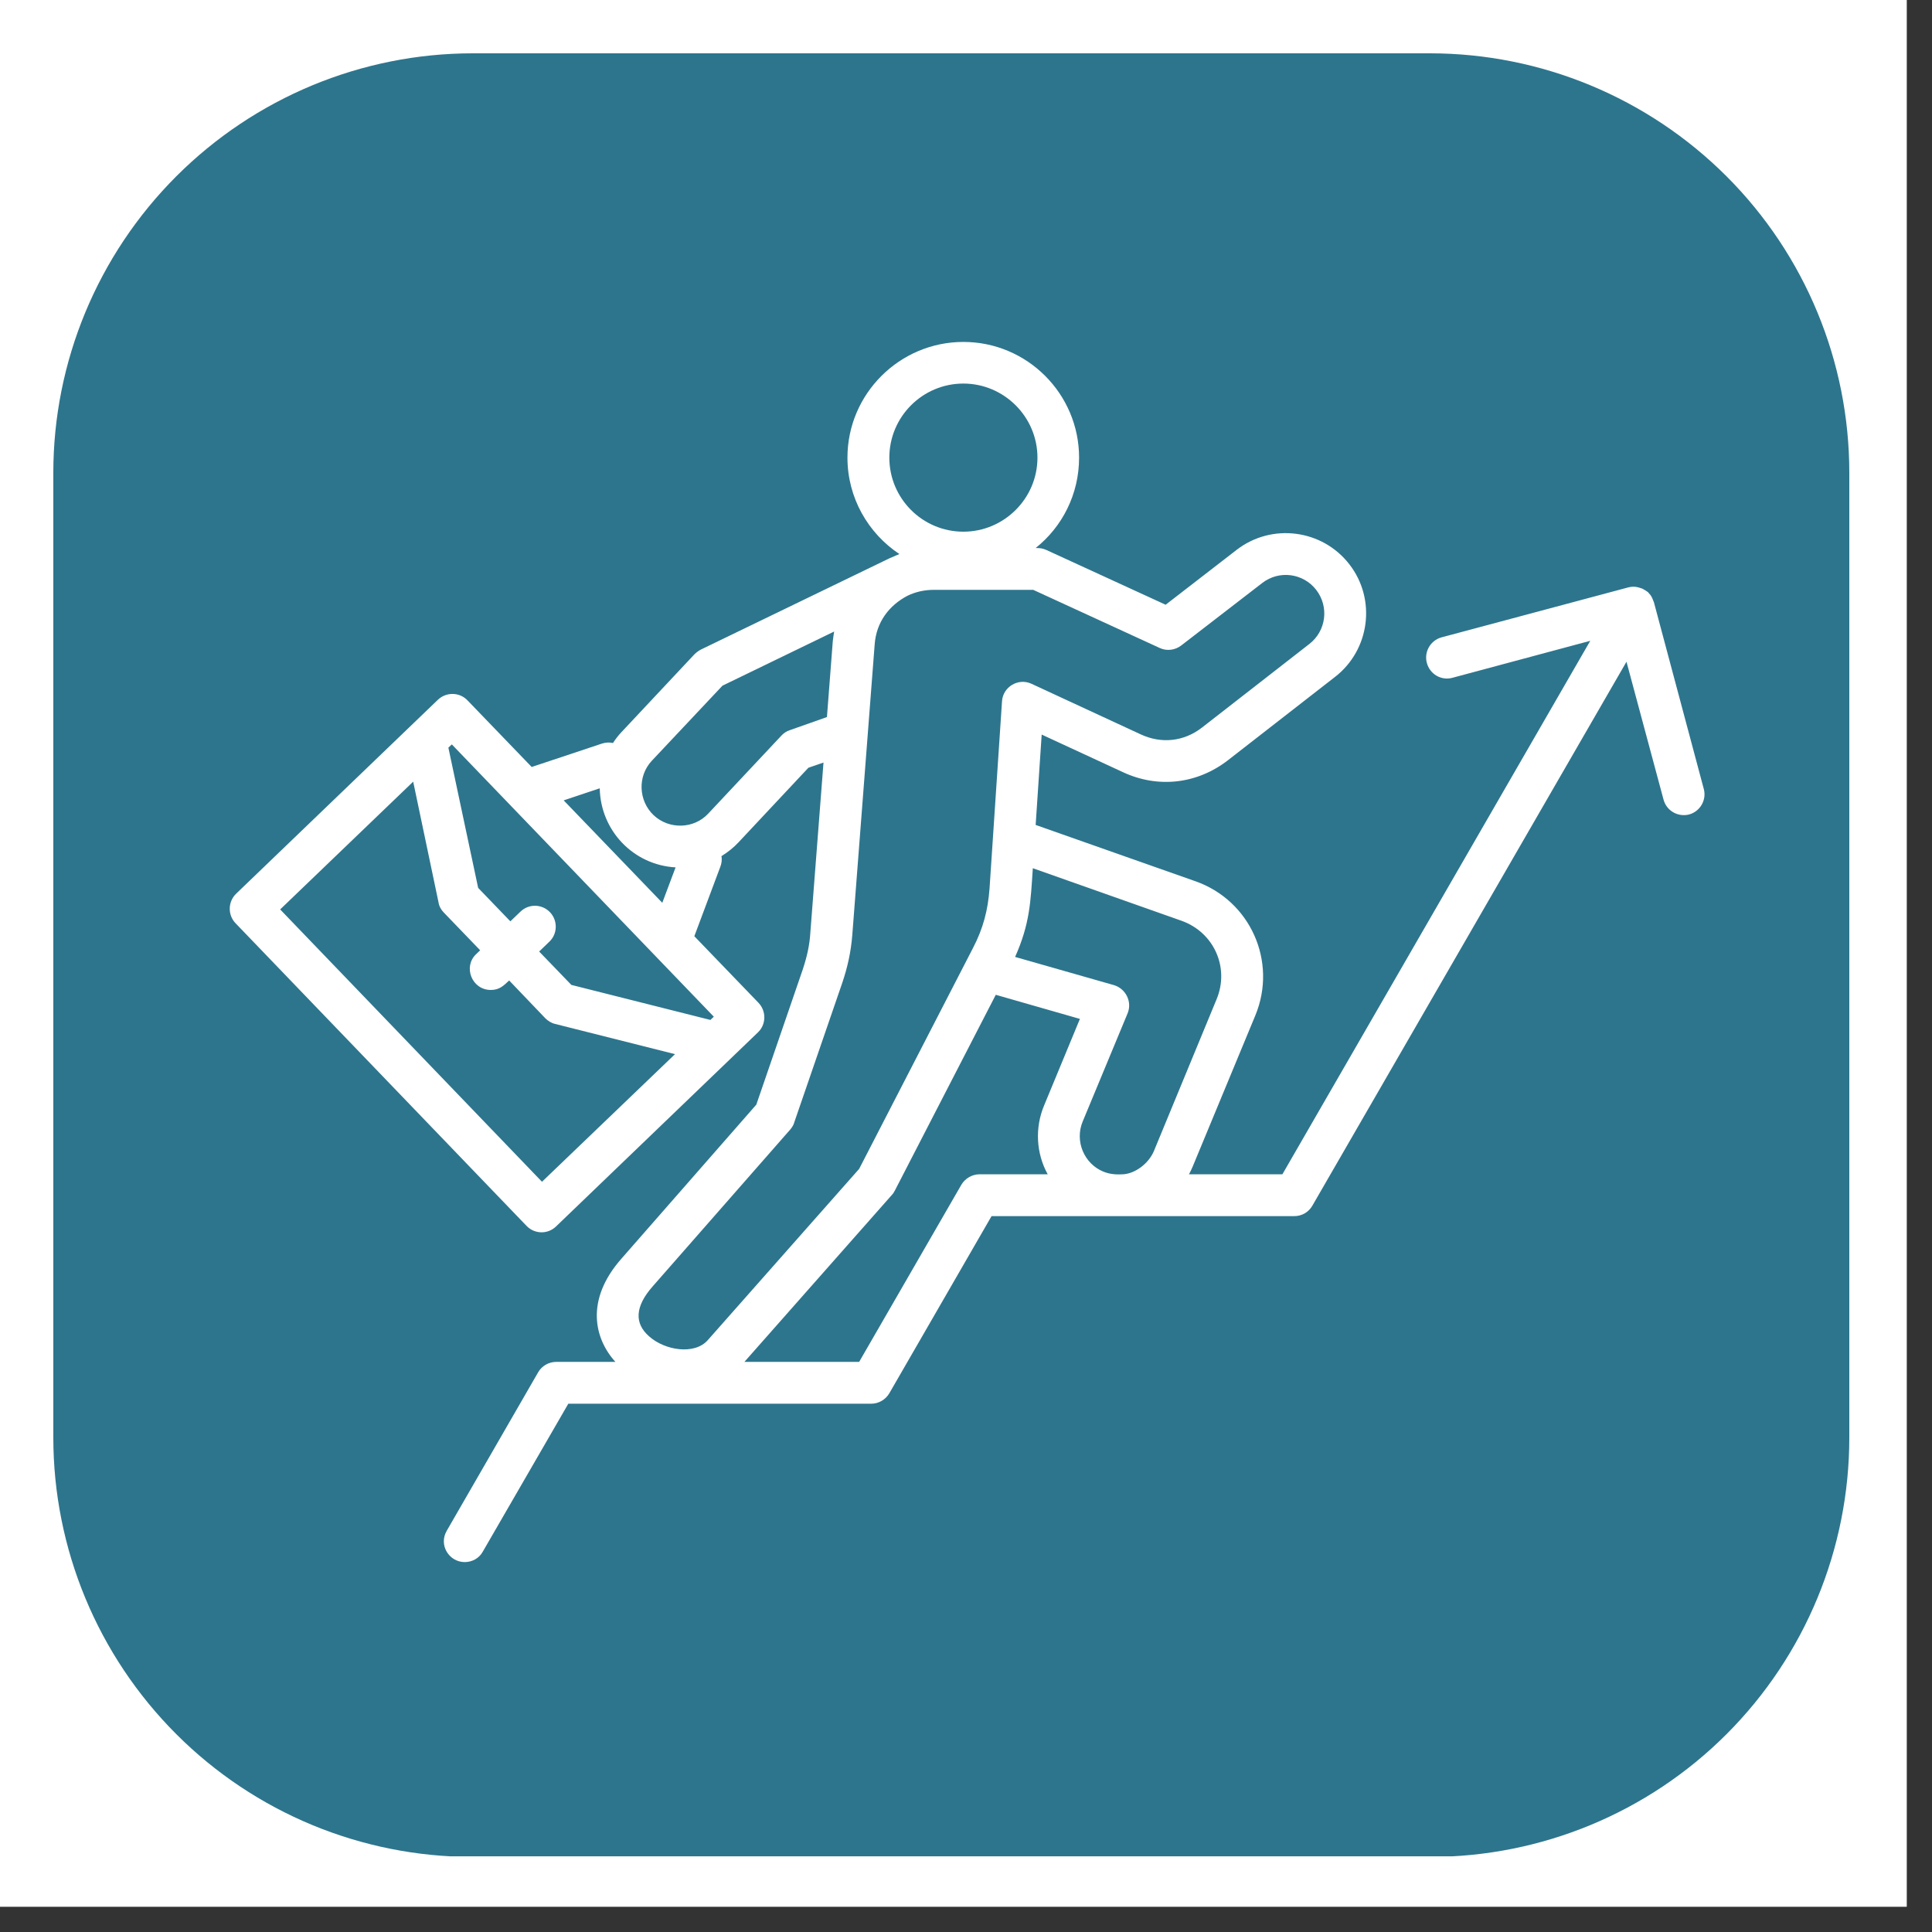
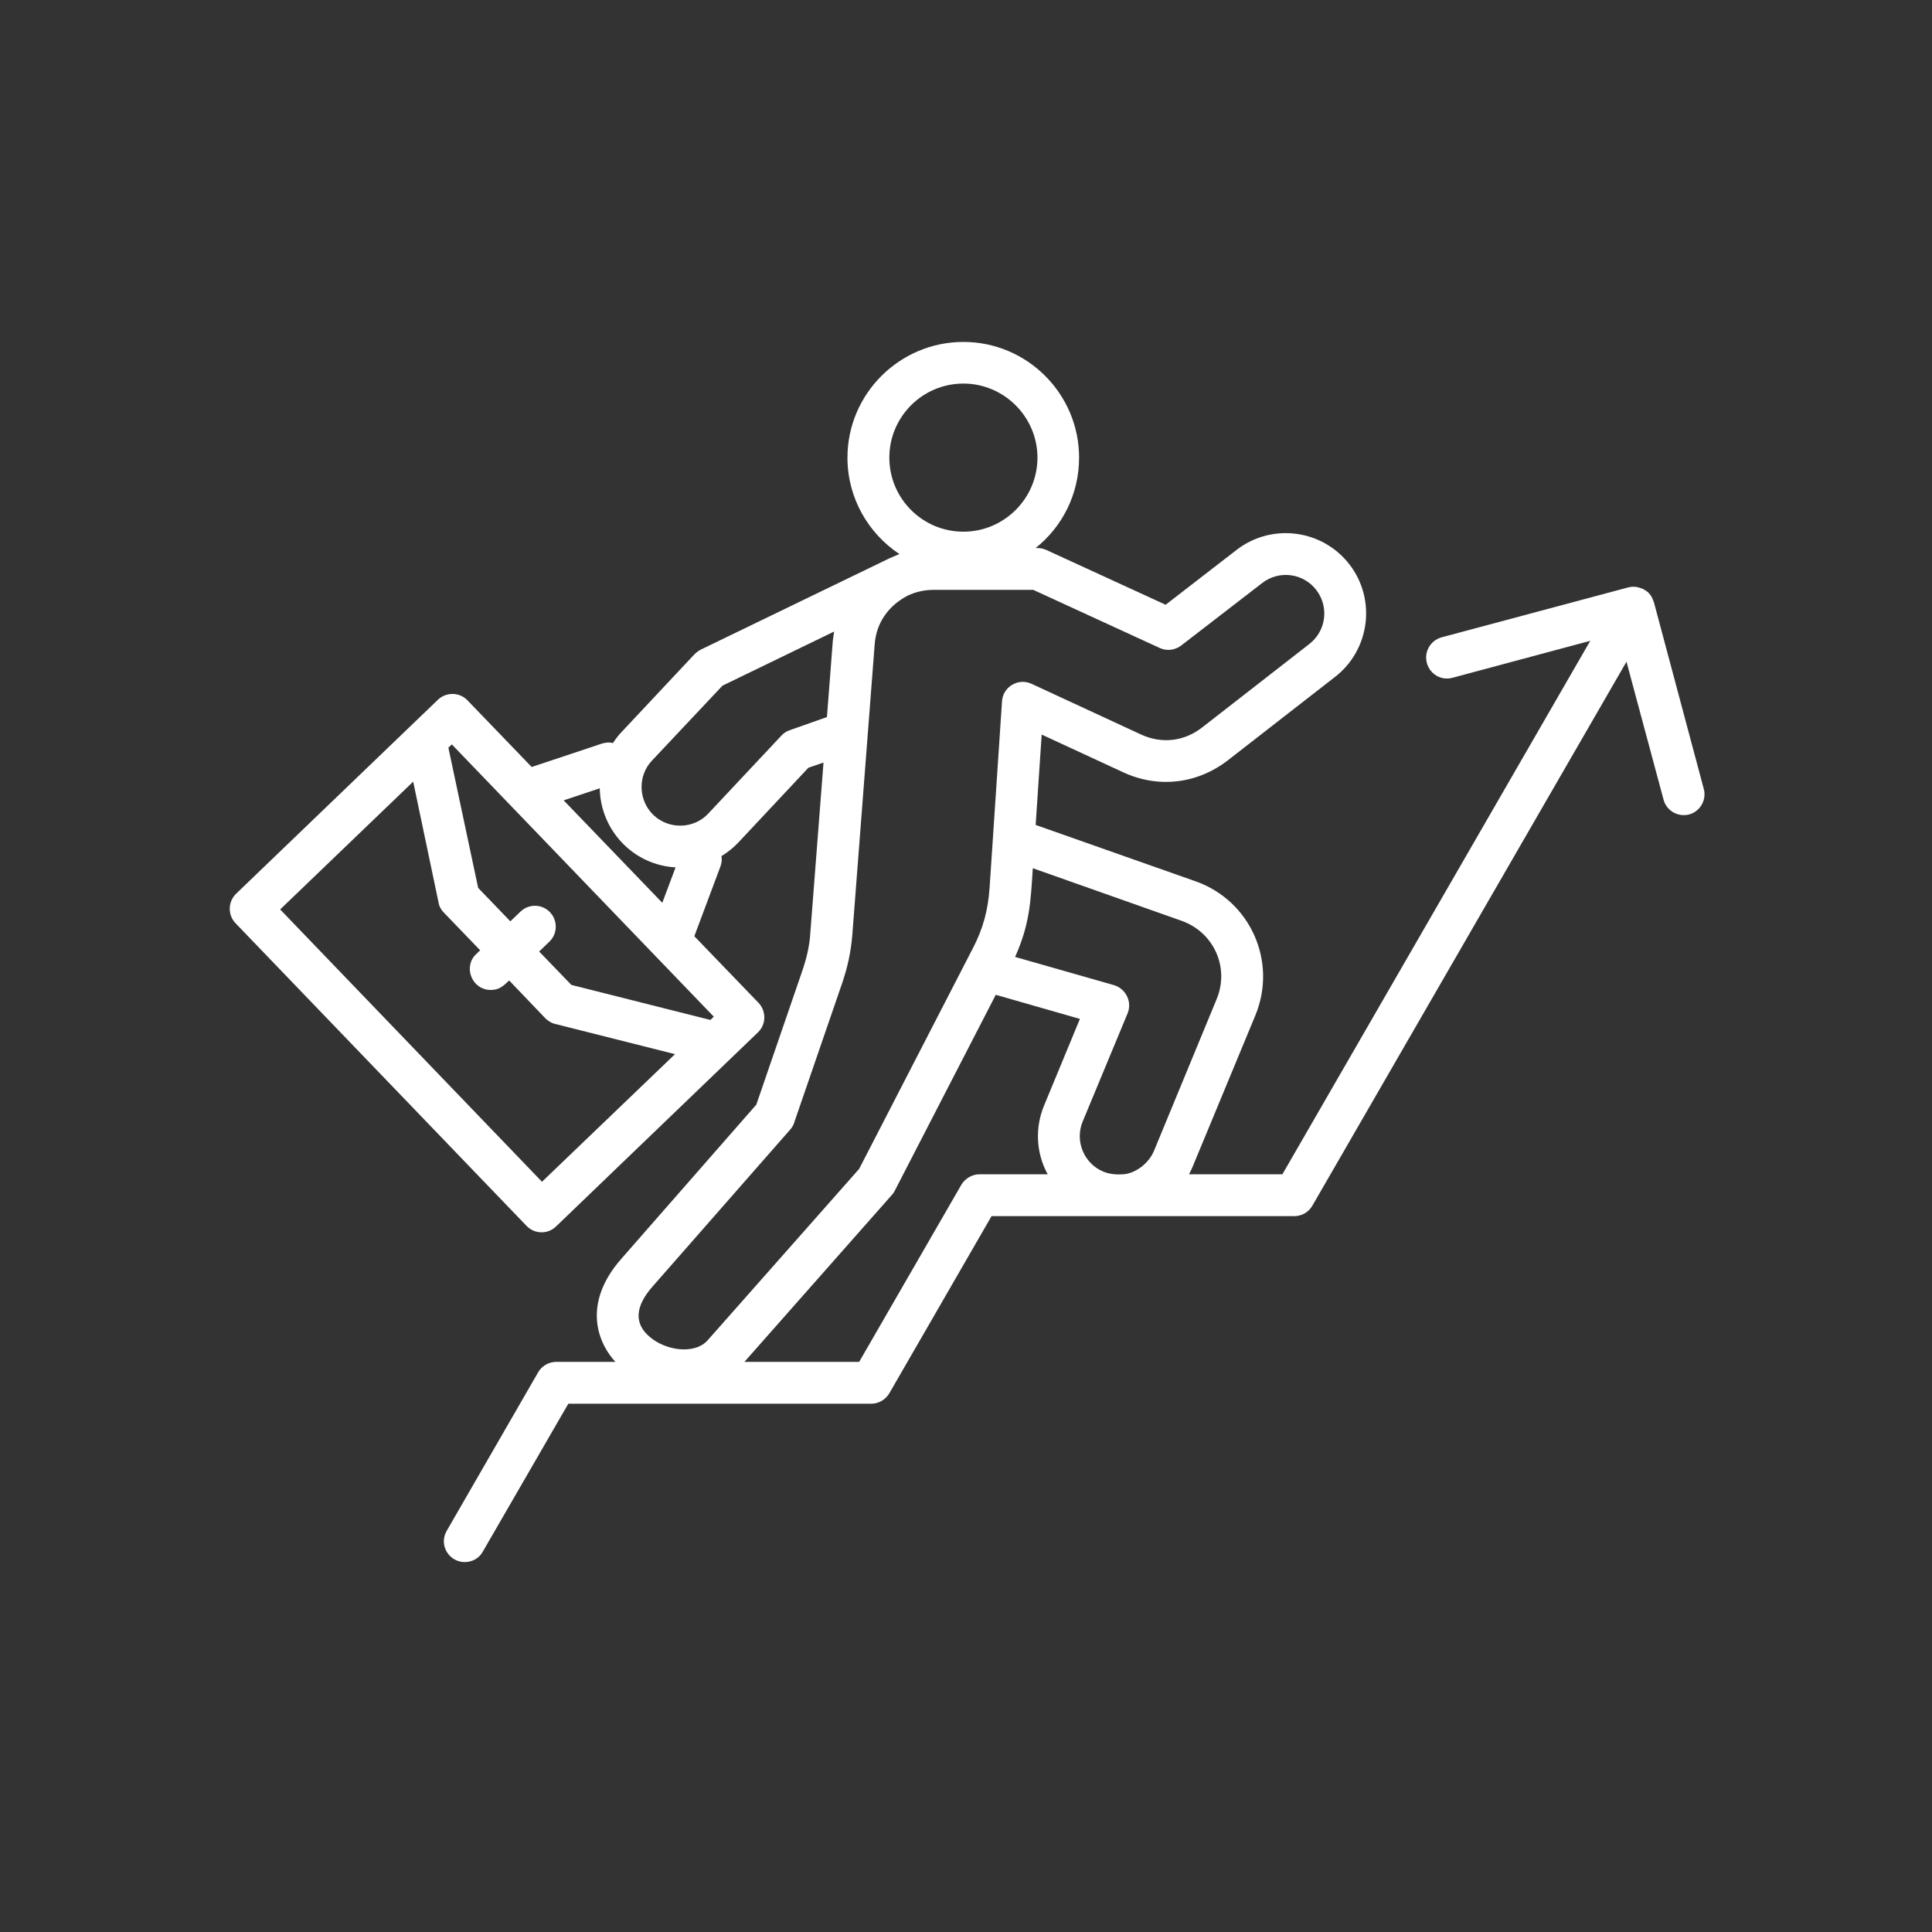
<svg xmlns="http://www.w3.org/2000/svg" width="50" zoomAndPan="magnify" viewBox="0 0 37.5 37.5" height="50" preserveAspectRatio="xMidYMid meet" version="1.2">
  <rect x="0" y="0" width="37.5" height="37.5" fill="#333333" stroke="none" />
  <defs>
    <clipPath id="4b0c76ffd9">
      <path d="M 0 0 L 37.008 0 L 37.008 37.008 L 0 37.008 Z M 0 0 " />
    </clipPath>
    <clipPath id="dfd13078cd">
      <path d="M 1.035 1.035 L 35.895 1.035 L 35.895 36.168 L 1.035 36.168 Z M 1.035 1.035 " />
    </clipPath>
    <clipPath id="57e5403e8b">
-       <path d="M 9.176 1.035 L 27.754 1.035 C 29.914 1.035 31.984 1.895 33.512 3.422 C 35.039 4.949 35.895 7.02 35.895 9.176 L 35.895 27.902 C 35.895 30.062 35.039 32.133 33.512 33.66 C 31.984 35.188 29.914 36.043 27.754 36.043 L 9.176 36.043 C 7.02 36.043 4.949 35.188 3.422 33.66 C 1.895 32.133 1.035 30.062 1.035 27.902 L 1.035 9.176 C 1.035 7.02 1.895 4.949 3.422 3.422 C 4.949 1.895 7.02 1.035 9.176 1.035 Z M 9.176 1.035 " />
-     </clipPath>
+       </clipPath>
    <clipPath id="7c5cd40f2c">
      <path d="M 4.395 6.633 L 33.258 6.633 L 33.258 30.316 L 4.395 30.316 Z M 4.395 6.633 " />
    </clipPath>
  </defs>
  <g id="4c56763fde">
    <g clip-rule="nonzero" clip-path="url(#4b0c76ffd9)">
-       <path style=" stroke:none;fill-rule:nonzero;fill:#ffffff;fill-opacity:1;" d="M 0 0 L 37.008 0 L 37.008 37.008 L 0 37.008 Z M 0 0 " />
-       <path style=" stroke:none;fill-rule:nonzero;fill:#ffffff;fill-opacity:1;" d="M 0 0 L 37.008 0 L 37.008 37.008 L 0 37.008 Z M 0 0 " />
-     </g>
+       </g>
    <g clip-rule="nonzero" clip-path="url(#dfd13078cd)">
      <g clip-rule="nonzero" clip-path="url(#57e5403e8b)">
-         <path style=" stroke:none;fill-rule:nonzero;fill:#2d758d;fill-opacity:1;" d="M 1.035 1.035 L 35.895 1.035 L 35.895 36.031 L 1.035 36.031 Z M 1.035 1.035 " />
-       </g>
+         </g>
    </g>
    <g clip-rule="nonzero" clip-path="url(#7c5cd40f2c)">
      <path style=" stroke:none;fill-rule:evenodd;fill:#ffffff;fill-opacity:1;" d="M 19.012 22.793 C 18.871 22.793 18.734 22.871 18.66 22.996 L 16.676 26.434 L 14.449 26.434 L 17.316 23.188 C 17.34 23.164 17.355 23.133 17.371 23.105 L 19.328 19.309 L 20.961 19.777 L 20.266 21.457 C 20.086 21.887 20.109 22.383 20.336 22.793 Z M 12.668 24.969 C 12.328 25.355 12.305 25.684 12.602 25.941 C 12.906 26.211 13.48 26.305 13.738 26.012 L 16.676 22.688 L 18.887 18.398 C 19.082 18.023 19.176 17.668 19.207 17.246 L 19.449 13.613 C 19.465 13.332 19.766 13.152 20.023 13.273 L 22.141 14.254 C 22.543 14.441 22.98 14.395 23.332 14.121 L 25.414 12.5 C 25.742 12.246 25.801 11.777 25.547 11.449 C 25.297 11.125 24.828 11.062 24.5 11.316 L 22.93 12.527 C 22.809 12.621 22.648 12.641 22.512 12.578 L 20.055 11.449 L 18.125 11.449 C 17.941 11.449 17.773 11.488 17.617 11.562 C 17.258 11.75 17.008 12.074 16.977 12.512 L 16.543 18.148 C 16.516 18.48 16.453 18.766 16.348 19.078 L 15.418 21.781 C 15.406 21.832 15.375 21.879 15.344 21.918 Z M 15.332 14.172 C 15.27 14.191 15.211 14.23 15.168 14.277 L 13.746 15.793 C 13.465 16.094 12.984 16.102 12.688 15.824 C 12.391 15.543 12.371 15.066 12.652 14.766 L 14.023 13.309 L 16.191 12.258 C 16.18 12.32 16.172 12.383 16.164 12.449 L 16.051 13.918 Z M 10.941 15.535 L 11.641 15.301 C 11.656 16.117 12.289 16.789 13.113 16.836 L 12.855 17.523 Z M 13.789 19.797 L 11.09 19.117 L 10.465 18.469 L 10.664 18.277 C 10.824 18.125 10.828 17.867 10.676 17.707 C 10.52 17.543 10.262 17.539 10.102 17.695 L 9.906 17.883 L 9.281 17.234 L 8.703 14.512 L 8.77 14.449 L 13.855 19.734 Z M 10.52 22.938 L 5.438 17.652 L 8.02 15.172 L 8.512 17.516 C 8.523 17.59 8.562 17.66 8.613 17.711 L 9.32 18.445 L 9.242 18.52 C 8.984 18.762 9.156 19.215 9.527 19.215 C 9.695 19.215 9.773 19.133 9.883 19.031 L 10.586 19.766 C 10.637 19.816 10.703 19.859 10.777 19.875 L 13.102 20.461 Z M 18.699 7.445 C 19.488 7.445 20.137 8.09 20.137 8.883 C 20.137 9.676 19.488 10.32 18.699 10.32 C 17.906 10.32 17.262 9.676 17.262 8.883 C 17.262 8.09 17.906 7.445 18.699 7.445 Z M 22.93 17.871 L 20.047 16.852 C 20.004 17.516 19.988 17.934 19.703 18.574 L 21.621 19.121 C 21.848 19.188 21.98 19.441 21.887 19.668 L 21.016 21.766 C 20.855 22.148 21.043 22.59 21.418 22.742 C 21.543 22.793 21.672 22.801 21.801 22.793 C 22.039 22.777 22.297 22.582 22.398 22.34 L 23.613 19.398 C 23.871 18.781 23.562 18.094 22.93 17.871 Z M 33.07 15.312 L 32.102 11.688 C 32.094 11.68 32.066 11.566 32.004 11.516 C 32.004 11.492 31.879 11.426 31.879 11.426 C 31.781 11.391 31.711 11.375 31.602 11.402 L 27.98 12.371 C 27.766 12.43 27.637 12.652 27.695 12.867 C 27.754 13.086 27.973 13.215 28.191 13.156 L 30.867 12.438 L 24.891 22.793 L 23.078 22.793 C 23.105 22.746 23.125 22.699 23.148 22.648 L 24.367 19.707 C 24.797 18.664 24.27 17.48 23.203 17.105 L 20.102 16.012 L 20.219 14.258 L 21.797 14.988 C 22.477 15.305 23.234 15.219 23.832 14.758 L 25.91 13.141 C 26.59 12.617 26.719 11.633 26.191 10.953 C 25.664 10.273 24.684 10.148 24.004 10.672 L 22.625 11.738 L 20.312 10.676 C 20.234 10.641 20.18 10.637 20.102 10.637 C 20.617 10.227 20.945 9.594 20.945 8.883 C 20.945 7.645 19.938 6.637 18.699 6.637 C 17.461 6.637 16.449 7.645 16.449 8.883 C 16.449 9.664 16.852 10.352 17.457 10.754 C 17.391 10.781 17.328 10.809 17.266 10.836 L 13.602 12.609 C 13.559 12.633 13.52 12.66 13.48 12.699 L 12.062 14.211 C 12 14.277 11.945 14.348 11.898 14.422 C 11.828 14.406 11.754 14.41 11.68 14.434 L 10.32 14.887 L 9.074 13.594 C 8.918 13.43 8.66 13.43 8.5 13.582 L 4.582 17.348 C 4.422 17.504 4.418 17.762 4.574 17.922 L 10.219 23.793 C 10.375 23.957 10.633 23.961 10.793 23.805 L 14.711 20.039 C 14.875 19.883 14.875 19.625 14.723 19.465 L 13.477 18.172 L 13.98 16.828 C 14.008 16.758 14.016 16.684 14.004 16.617 C 14.125 16.543 14.238 16.453 14.336 16.348 L 15.691 14.902 L 15.984 14.801 L 15.73 18.086 C 15.715 18.348 15.664 18.566 15.582 18.816 L 14.68 21.441 L 12.059 24.434 C 11.352 25.238 11.539 25.988 11.945 26.434 L 10.797 26.434 C 10.652 26.434 10.516 26.512 10.445 26.637 L 8.672 29.711 C 8.508 29.992 8.719 30.32 9.02 30.32 C 9.164 30.32 9.301 30.246 9.371 30.117 L 11.031 27.246 L 16.91 27.246 C 17.055 27.246 17.188 27.168 17.262 27.043 L 19.246 23.605 L 25.121 23.605 C 25.27 23.605 25.402 23.527 25.473 23.402 L 31.57 12.844 L 32.289 15.52 C 32.348 15.742 32.574 15.863 32.785 15.809 C 33 15.75 33.129 15.527 33.07 15.312 Z M 33.07 15.312 " />
    </g>
  </g>
</svg>